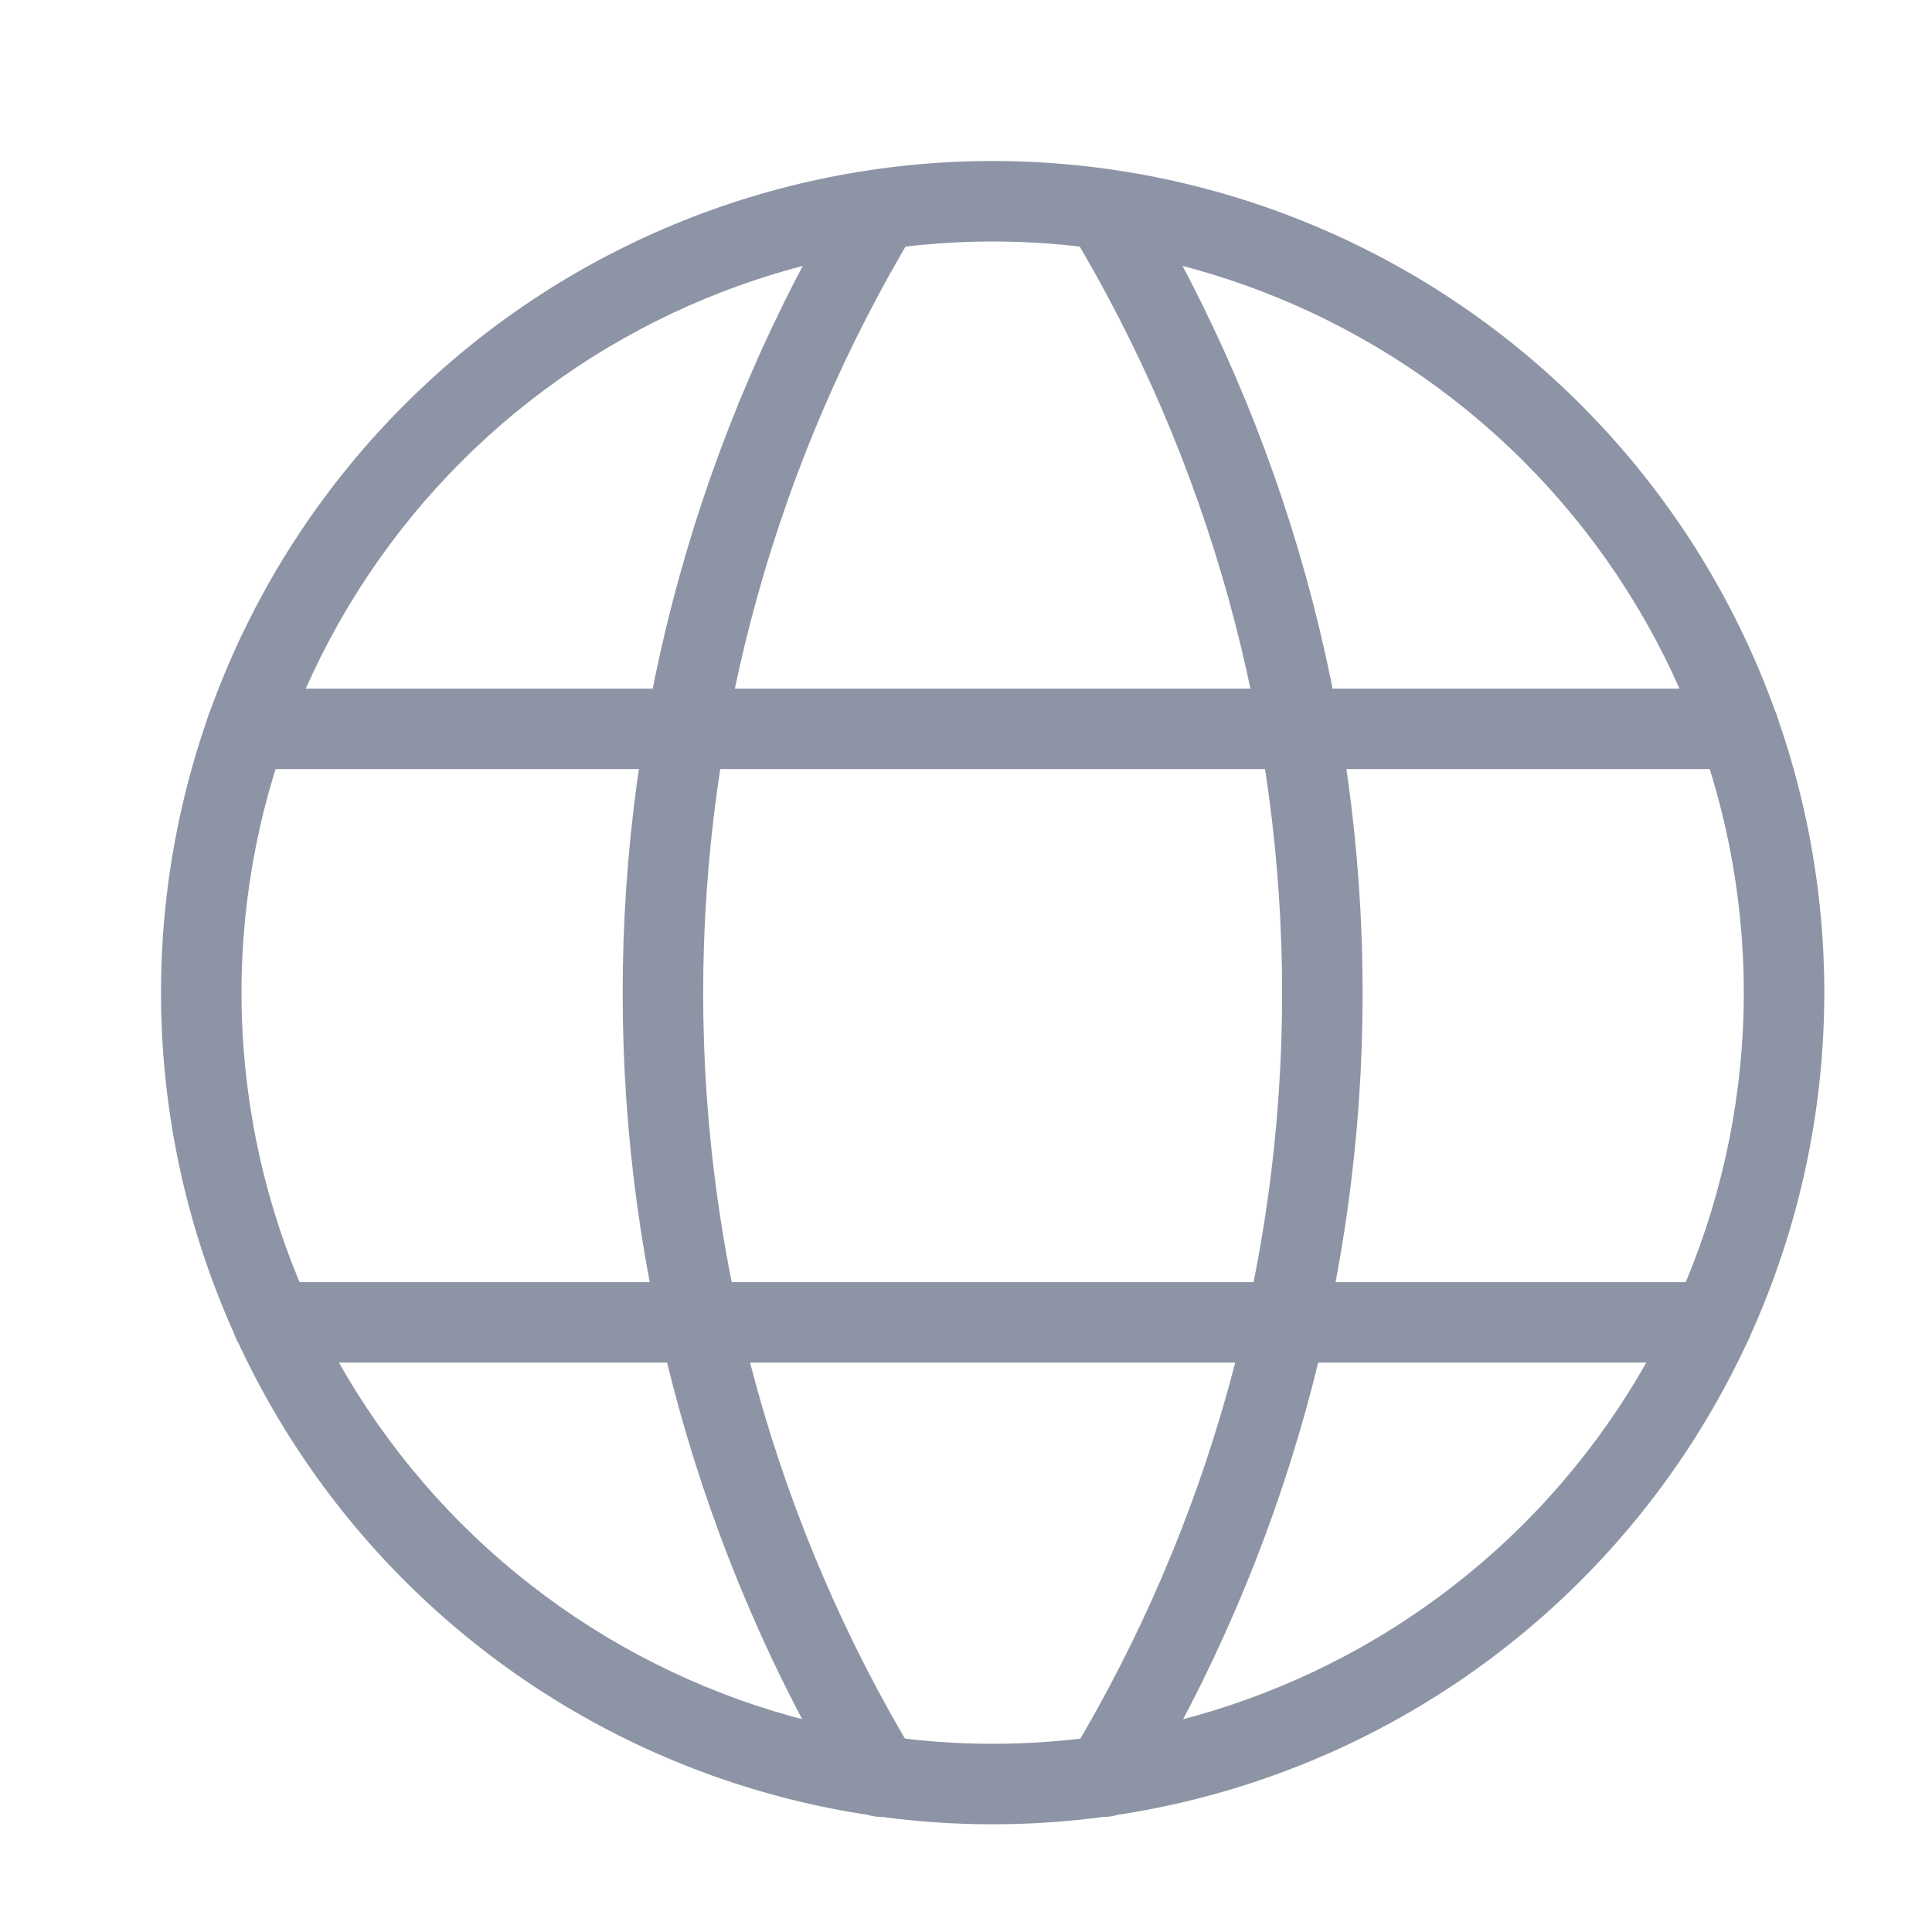
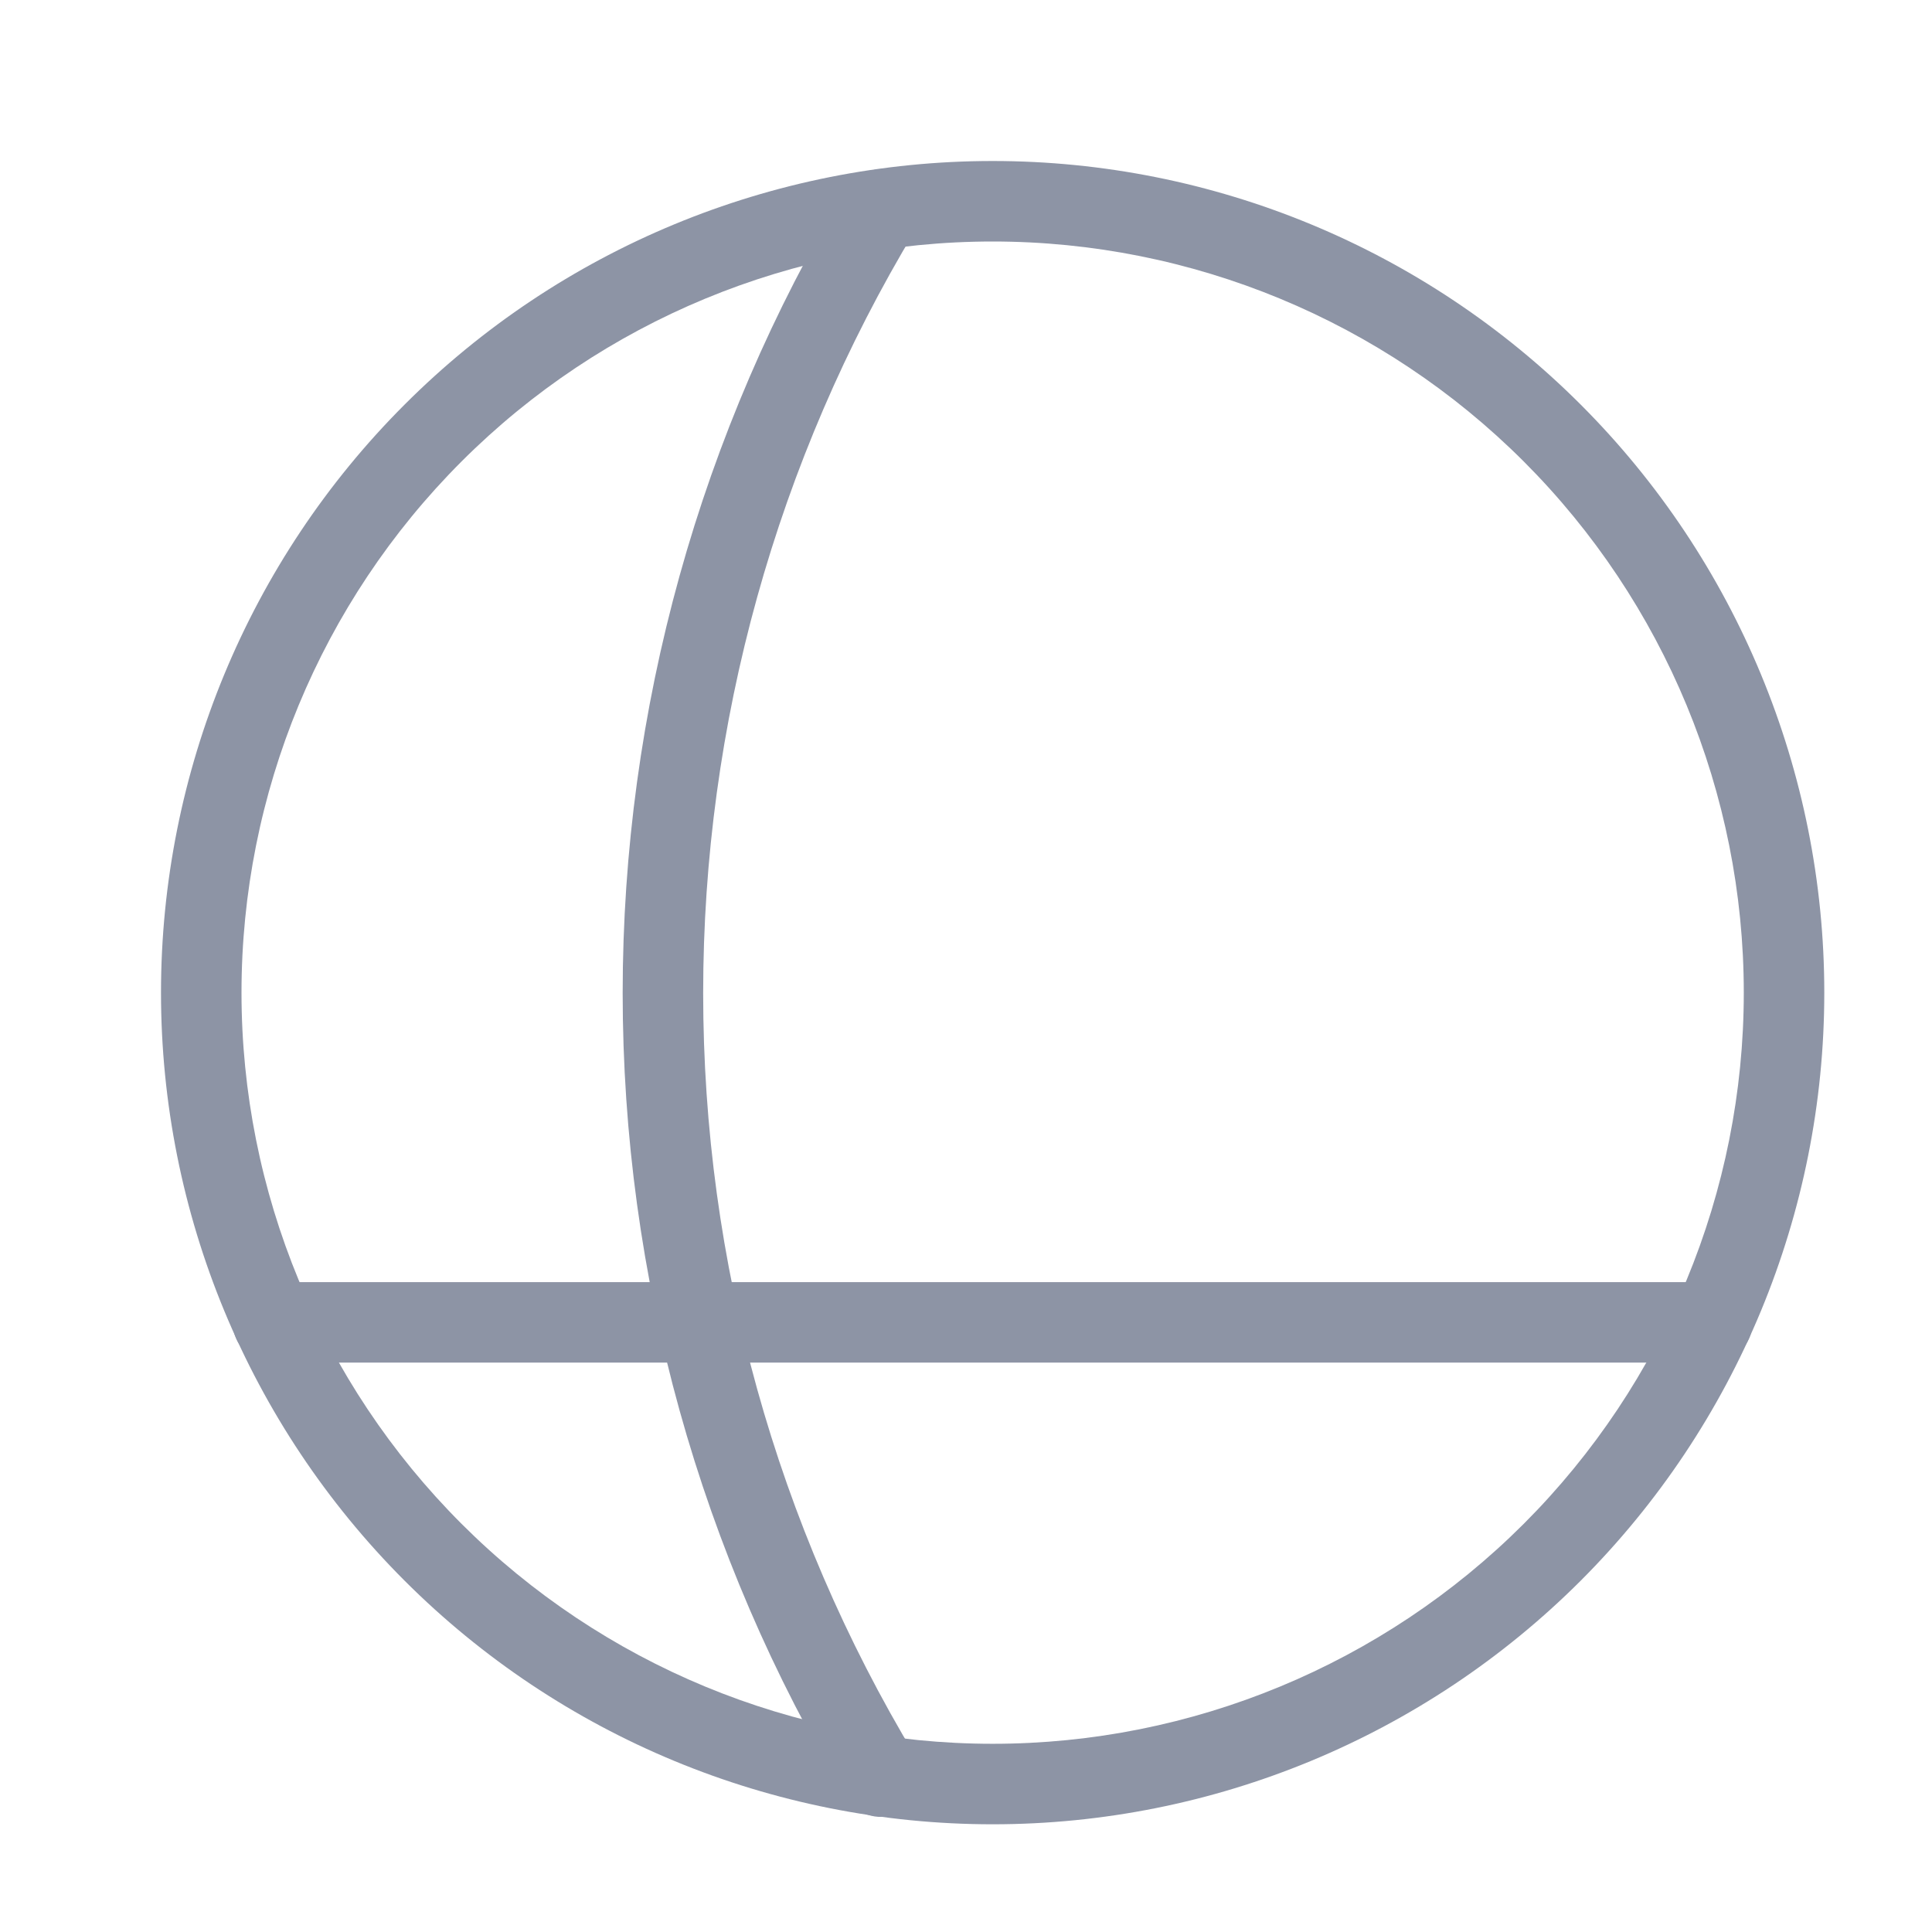
<svg xmlns="http://www.w3.org/2000/svg" width="24" height="24" viewBox="0 0 24 24" fill="none">
  <path fill-rule="evenodd" clip-rule="evenodd" d="M5.026 5.026C6.963 3.088 9.591 2 12.331 2C15.071 2 17.698 3.088 19.636 5.026C21.573 6.963 22.662 9.591 22.662 12.331C22.662 15.071 21.573 17.698 19.636 19.636C17.698 21.573 15.071 22.662 12.331 22.662C9.591 22.662 6.963 21.573 5.026 19.636C3.088 17.698 2 15.071 2 12.331C2 9.591 3.088 6.963 5.026 5.026ZM12.331 3C9.856 3 7.483 3.983 5.733 5.733C3.983 7.483 3 9.856 3 12.331C3 14.805 3.983 17.179 5.733 18.929C7.483 20.678 9.856 21.662 12.331 21.662C14.805 21.662 17.179 20.678 18.929 18.929C20.678 17.179 21.662 14.805 21.662 12.331C21.662 9.856 20.678 7.483 18.929 5.733C17.179 3.983 14.805 3 12.331 3Z" fill="#8D94A5" />
-   <path fill-rule="evenodd" clip-rule="evenodd" d="M2.56 9.054C2.56 8.778 2.784 8.554 3.06 8.554H21.601C21.877 8.554 22.101 8.778 22.101 9.054C22.101 9.33 21.877 9.554 21.601 9.554H3.06C2.784 9.554 2.56 9.33 2.56 9.054Z" fill="#8D94A5" />
  <path fill-rule="evenodd" clip-rule="evenodd" d="M2.891 16.427C2.891 16.151 3.115 15.927 3.391 15.927H21.27C21.546 15.927 21.77 16.151 21.77 16.427C21.77 16.703 21.546 16.927 21.27 16.927H3.391C3.115 16.927 2.891 16.703 2.891 16.427Z" fill="#8D94A5" />
  <path fill-rule="evenodd" clip-rule="evenodd" d="M11.198 2.175C11.434 2.318 11.511 2.625 11.368 2.862C9.645 5.722 8.735 8.998 8.735 12.337C8.735 15.676 9.645 18.952 11.368 21.812C11.511 22.049 11.434 22.356 11.198 22.498C10.961 22.641 10.654 22.565 10.512 22.328C8.695 19.312 7.735 15.858 7.735 12.337C7.735 8.816 8.695 5.362 10.512 2.346C10.654 2.109 10.961 2.033 11.198 2.175Z" fill="#8D94A5" />
-   <path fill-rule="evenodd" clip-rule="evenodd" d="M13.464 2.175C13.7 2.033 14.008 2.109 14.15 2.346C15.967 5.362 16.927 8.816 16.927 12.337C16.927 15.858 15.967 19.312 14.15 22.328C14.008 22.565 13.7 22.641 13.464 22.498C13.227 22.356 13.151 22.049 13.294 21.812C15.017 18.952 15.927 15.676 15.927 12.337C15.927 8.998 15.017 5.722 13.294 2.862C13.151 2.625 13.227 2.318 13.464 2.175Z" fill="#8D94A5" />
</svg>